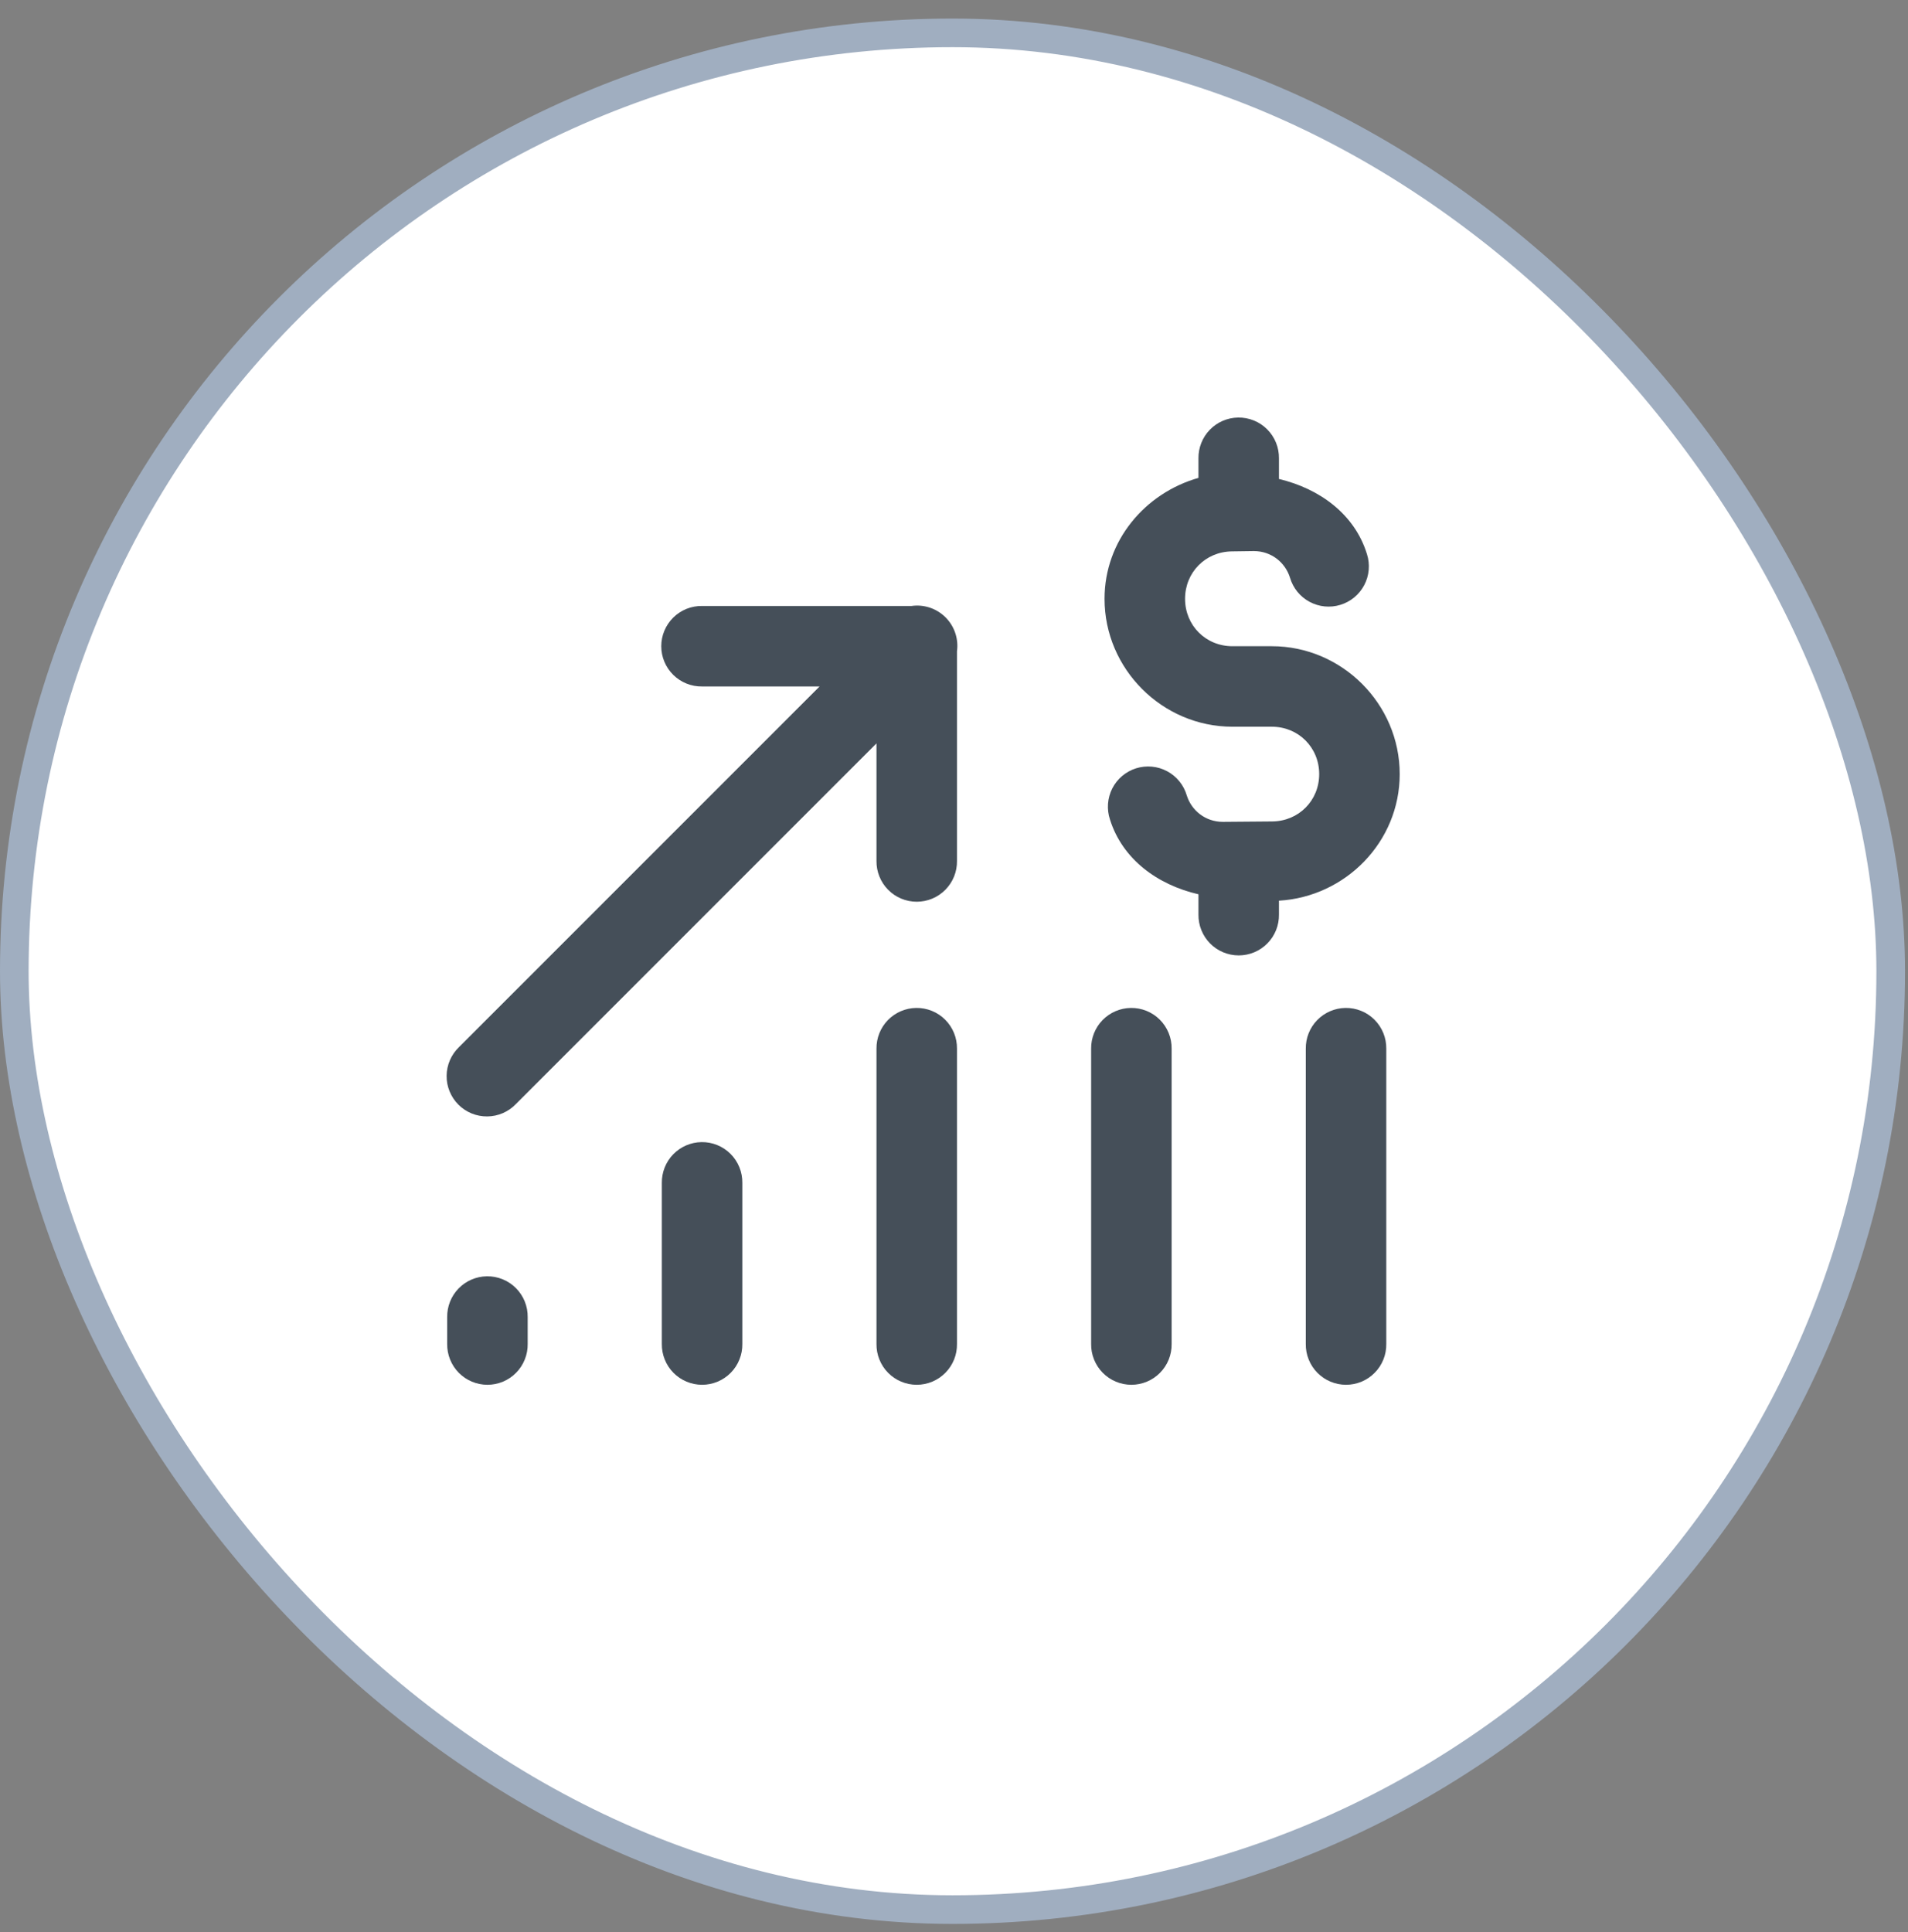
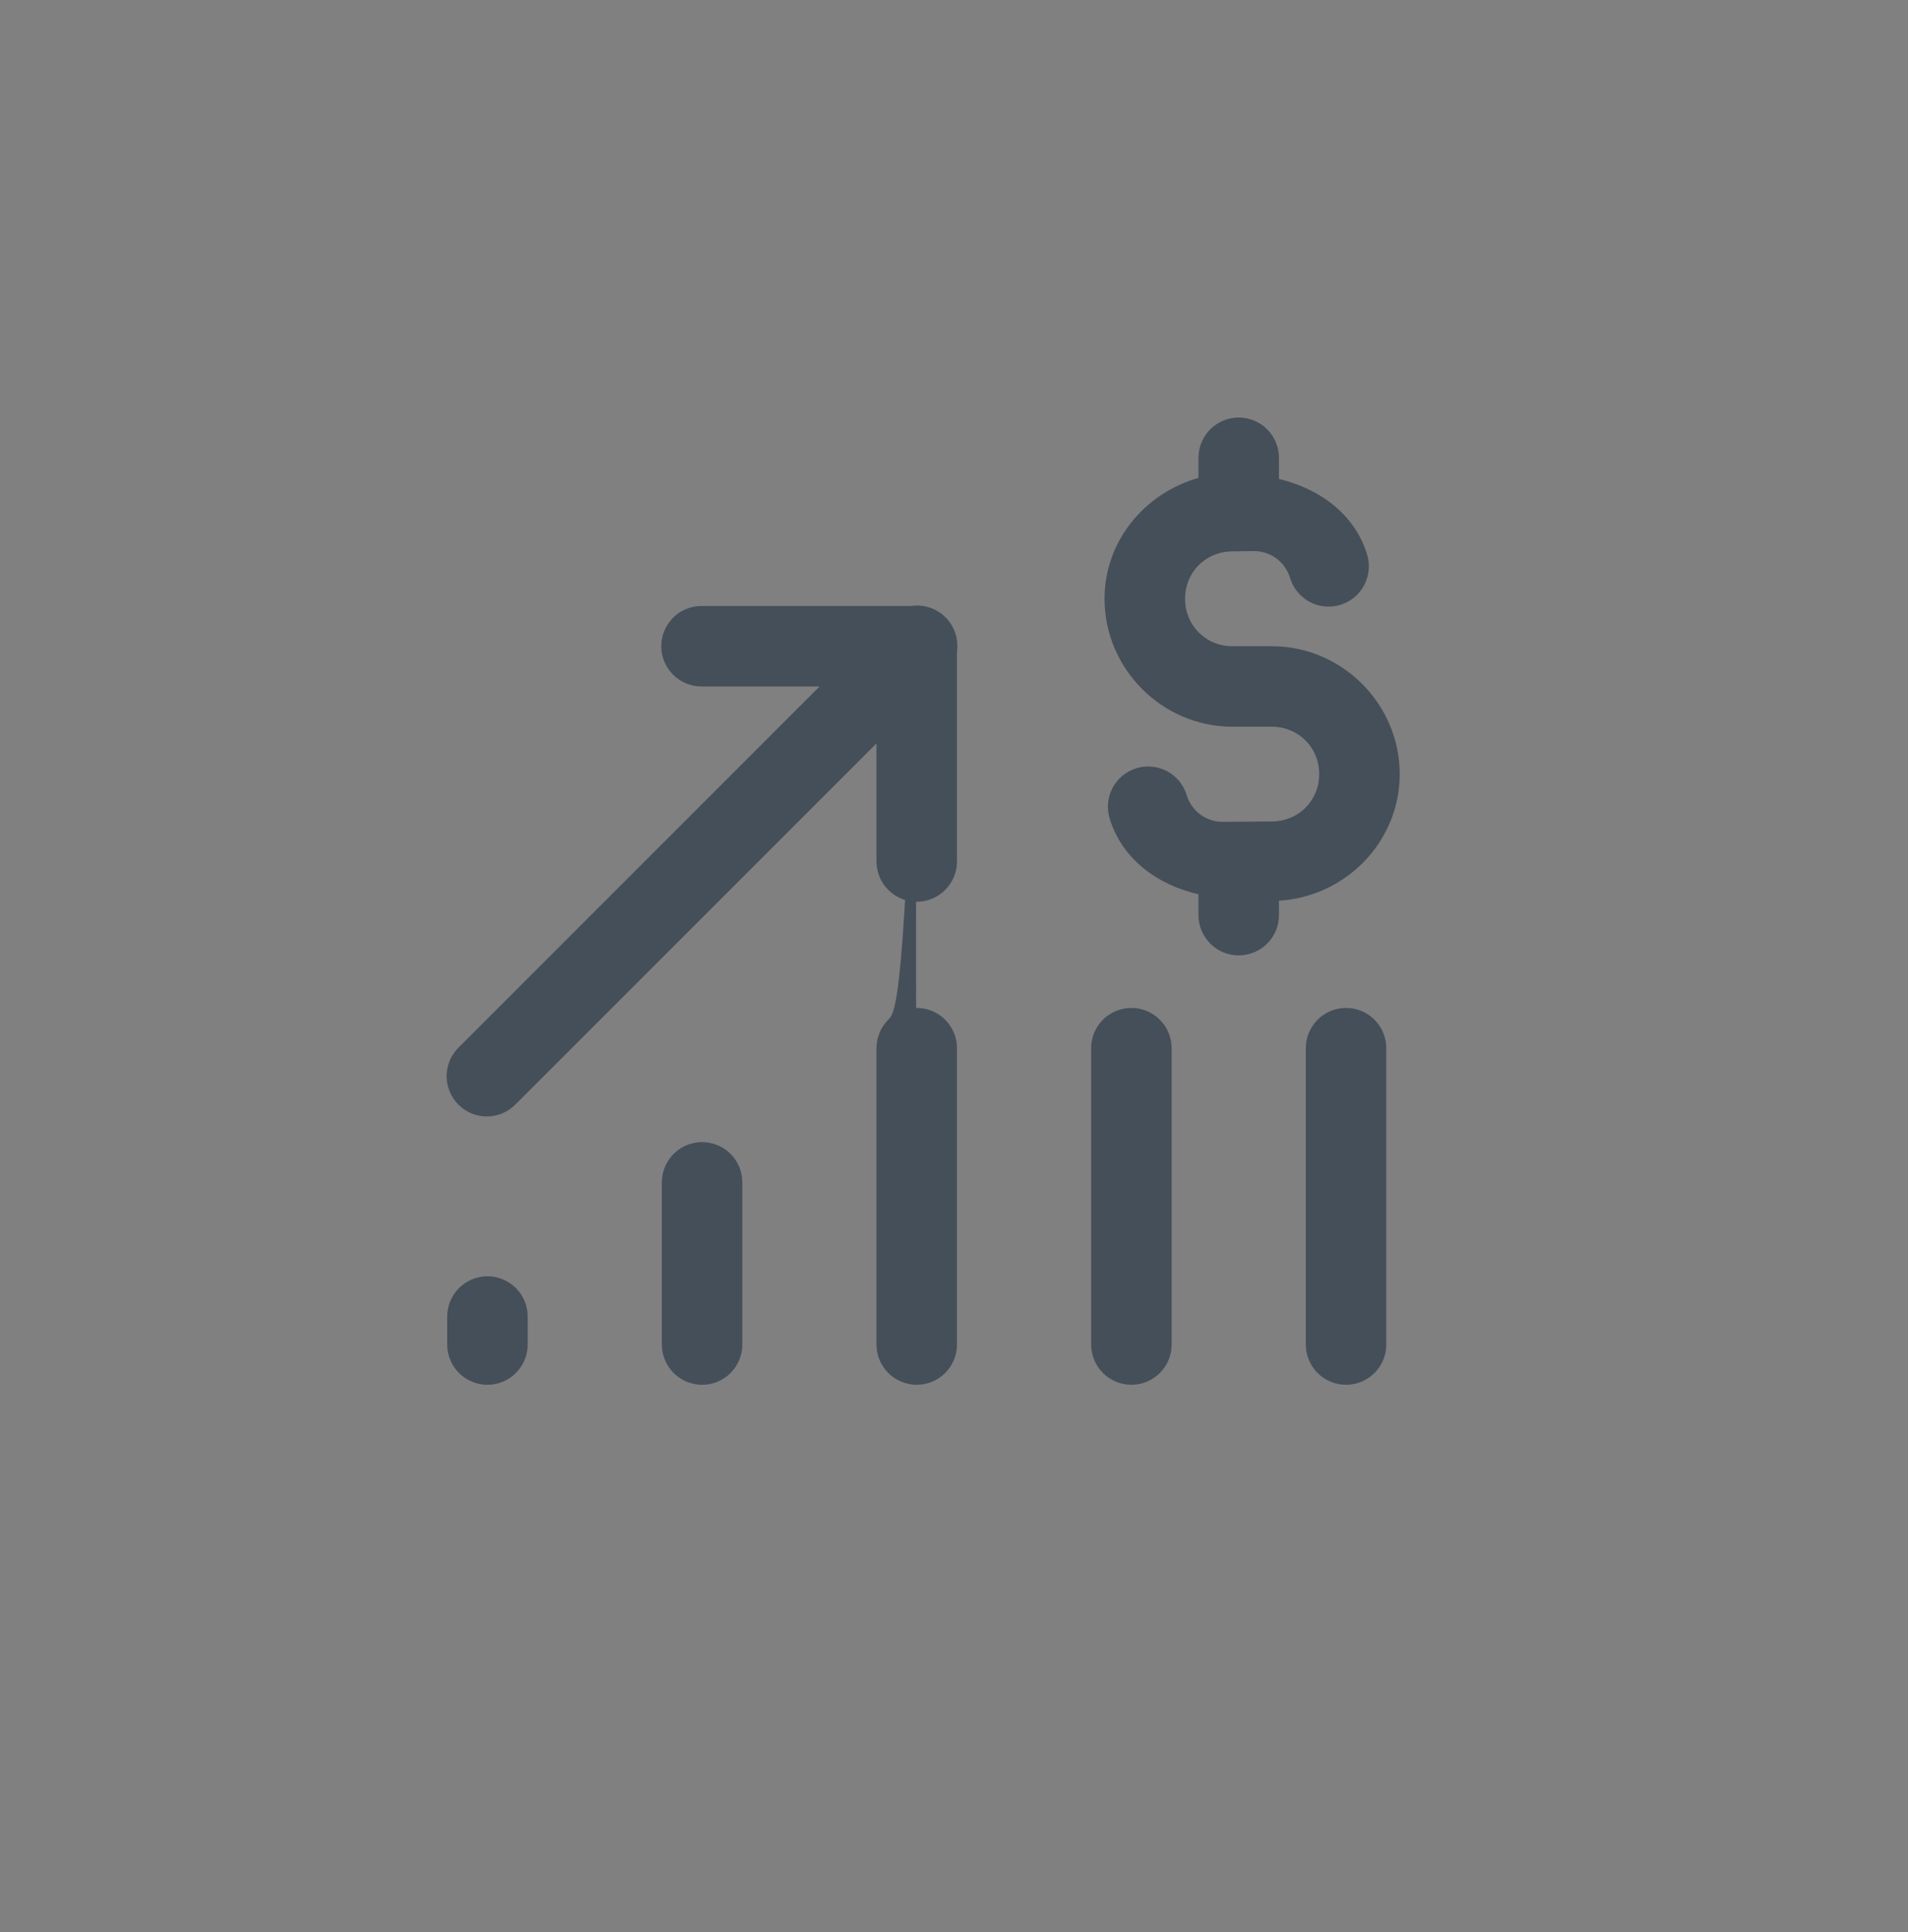
<svg xmlns="http://www.w3.org/2000/svg" width="80" height="81" viewBox="0 0 80 81" fill="none">
  <rect x="0" y="0" width="80" height="81" fill="#808080" stroke="none" />
-   <rect x="0.6" y="1.378" width="78.675" height="78.675" rx="39.338" fill="white" />
-   <rect x="0.6" y="1.378" width="78.675" height="78.675" rx="39.338" stroke="#A0AEC0" stroke-width="1.2" />
-   <path d="M51.911 17.504C51.464 17.511 51.038 17.695 50.726 18.016C50.415 18.337 50.244 18.768 50.25 19.215V20.033C48.005 20.674 46.312 22.667 46.312 25.102V25.104C46.312 28.044 48.733 30.465 51.674 30.465H53.326C54.442 30.465 55.312 31.335 55.312 32.452C55.312 33.562 54.452 34.426 53.342 34.436L51.272 34.453C50.546 34.453 49.96 33.982 49.76 33.346C49.697 33.13 49.592 32.929 49.45 32.755C49.309 32.581 49.134 32.436 48.936 32.331C48.738 32.225 48.52 32.159 48.297 32.139C48.073 32.118 47.848 32.142 47.633 32.209C47.419 32.276 47.221 32.386 47.049 32.531C46.878 32.676 46.737 32.854 46.635 33.054C46.534 33.255 46.473 33.473 46.457 33.697C46.441 33.921 46.469 34.146 46.541 34.359C47.066 36.026 48.54 37.096 50.25 37.49V38.34C50.247 38.564 50.288 38.786 50.372 38.993C50.455 39.201 50.579 39.39 50.736 39.549C50.893 39.708 51.08 39.835 51.286 39.921C51.492 40.007 51.714 40.052 51.938 40.052C52.161 40.052 52.383 40.007 52.589 39.921C52.795 39.835 52.982 39.708 53.139 39.549C53.296 39.39 53.42 39.201 53.504 38.993C53.587 38.786 53.628 38.564 53.625 38.34V37.758C56.425 37.593 58.688 35.286 58.688 32.452C58.688 29.511 56.267 27.09 53.326 27.09H51.674C50.558 27.09 49.688 26.22 49.688 25.104V25.102C49.688 23.997 50.54 23.131 51.645 23.115L52.572 23.102C53.303 23.102 53.892 23.579 54.089 24.221C54.152 24.434 54.257 24.634 54.397 24.807C54.538 24.98 54.711 25.123 54.908 25.229C55.104 25.334 55.319 25.4 55.541 25.422C55.763 25.444 55.987 25.422 56.2 25.356C56.414 25.291 56.612 25.184 56.784 25.042C56.955 24.9 57.097 24.725 57.201 24.528C57.305 24.331 57.368 24.115 57.388 23.893C57.408 23.671 57.384 23.447 57.316 23.234C56.804 21.559 55.333 20.485 53.625 20.079V19.215C53.628 18.989 53.586 18.765 53.501 18.556C53.416 18.347 53.29 18.157 53.13 17.997C52.97 17.837 52.78 17.711 52.571 17.627C52.361 17.542 52.137 17.5 51.911 17.504ZM38.405 25.387C38.343 25.389 38.283 25.394 38.222 25.403H29.438C29.214 25.4 28.992 25.441 28.784 25.524C28.577 25.608 28.388 25.732 28.229 25.889C28.07 26.046 27.943 26.233 27.857 26.439C27.77 26.645 27.726 26.867 27.726 27.09C27.726 27.314 27.77 27.535 27.857 27.742C27.943 27.948 28.07 28.135 28.229 28.292C28.388 28.449 28.577 28.573 28.784 28.656C28.992 28.74 29.214 28.781 29.438 28.778H34.364L19.244 43.897C19.082 44.053 18.953 44.239 18.864 44.445C18.775 44.651 18.728 44.873 18.726 45.097C18.723 45.322 18.766 45.545 18.851 45.752C18.936 45.96 19.061 46.149 19.22 46.308C19.379 46.467 19.567 46.592 19.775 46.677C19.983 46.762 20.206 46.804 20.43 46.802C20.655 46.8 20.877 46.753 21.083 46.664C21.289 46.575 21.475 46.445 21.631 46.283L36.75 31.164V36.09C36.747 36.314 36.788 36.536 36.872 36.743C36.955 36.951 37.079 37.14 37.236 37.299C37.393 37.458 37.58 37.585 37.786 37.671C37.992 37.757 38.214 37.802 38.438 37.802C38.661 37.802 38.883 37.757 39.089 37.671C39.295 37.585 39.482 37.458 39.639 37.299C39.796 37.14 39.92 36.951 40.004 36.743C40.087 36.536 40.128 36.314 40.125 36.09V27.303C40.158 27.061 40.138 26.814 40.066 26.579C39.995 26.345 39.872 26.129 39.709 25.947C39.545 25.765 39.343 25.62 39.118 25.523C38.893 25.427 38.65 25.38 38.405 25.387ZM38.411 42.254C37.964 42.261 37.538 42.445 37.226 42.766C36.915 43.087 36.744 43.518 36.75 43.965V56.34C36.747 56.564 36.788 56.786 36.872 56.993C36.955 57.201 37.079 57.39 37.236 57.549C37.393 57.708 37.58 57.835 37.786 57.921C37.992 58.007 38.214 58.052 38.438 58.052C38.661 58.052 38.883 58.007 39.089 57.921C39.295 57.835 39.482 57.708 39.639 57.549C39.796 57.39 39.92 57.201 40.004 56.993C40.087 56.786 40.128 56.564 40.125 56.34V43.965C40.128 43.739 40.086 43.515 40.001 43.306C39.916 43.097 39.79 42.907 39.63 42.747C39.47 42.587 39.28 42.461 39.071 42.377C38.861 42.292 38.637 42.25 38.411 42.254ZM47.411 42.254C46.964 42.261 46.538 42.445 46.226 42.766C45.915 43.087 45.744 43.518 45.75 43.965V56.34C45.747 56.564 45.788 56.786 45.872 56.993C45.955 57.201 46.079 57.39 46.236 57.549C46.393 57.708 46.58 57.835 46.786 57.921C46.992 58.007 47.214 58.052 47.438 58.052C47.661 58.052 47.883 58.007 48.089 57.921C48.295 57.835 48.482 57.708 48.639 57.549C48.796 57.39 48.92 57.201 49.004 56.993C49.087 56.786 49.128 56.564 49.125 56.34V43.965C49.128 43.739 49.086 43.515 49.001 43.306C48.916 43.097 48.79 42.907 48.63 42.747C48.47 42.587 48.28 42.461 48.071 42.377C47.861 42.292 47.637 42.25 47.411 42.254ZM56.411 42.254C55.964 42.261 55.538 42.445 55.226 42.766C54.915 43.087 54.744 43.518 54.75 43.965V56.34C54.747 56.564 54.788 56.786 54.872 56.993C54.955 57.201 55.079 57.39 55.236 57.549C55.393 57.708 55.58 57.835 55.786 57.921C55.992 58.007 56.214 58.052 56.438 58.052C56.661 58.052 56.883 58.007 57.089 57.921C57.295 57.835 57.482 57.708 57.639 57.549C57.796 57.39 57.92 57.201 58.004 56.993C58.087 56.786 58.128 56.564 58.125 56.34V43.965C58.128 43.739 58.086 43.515 58.001 43.306C57.916 43.097 57.79 42.907 57.63 42.747C57.47 42.587 57.28 42.461 57.071 42.377C56.861 42.292 56.637 42.25 56.411 42.254ZM29.411 47.879C28.964 47.886 28.538 48.07 28.226 48.391C27.915 48.712 27.744 49.143 27.75 49.59V56.34C27.747 56.564 27.788 56.786 27.872 56.993C27.955 57.201 28.079 57.39 28.236 57.549C28.393 57.708 28.58 57.835 28.786 57.921C28.992 58.007 29.214 58.052 29.438 58.052C29.661 58.052 29.883 58.007 30.089 57.921C30.295 57.835 30.482 57.708 30.639 57.549C30.796 57.39 30.92 57.201 31.003 56.993C31.087 56.786 31.128 56.564 31.125 56.34V49.59C31.128 49.364 31.086 49.14 31.001 48.931C30.916 48.722 30.79 48.532 30.63 48.372C30.47 48.212 30.28 48.086 30.071 48.002C29.861 47.917 29.637 47.875 29.411 47.879ZM20.411 53.504C19.964 53.511 19.538 53.695 19.226 54.016C18.915 54.337 18.744 54.768 18.75 55.215V56.34C18.747 56.564 18.788 56.786 18.872 56.993C18.955 57.201 19.079 57.39 19.236 57.549C19.393 57.708 19.58 57.835 19.786 57.921C19.992 58.007 20.214 58.052 20.438 58.052C20.661 58.052 20.883 58.007 21.089 57.921C21.295 57.835 21.482 57.708 21.639 57.549C21.796 57.39 21.92 57.201 22.003 56.993C22.087 56.786 22.128 56.564 22.125 56.34V55.215C22.128 54.989 22.086 54.765 22.001 54.556C21.916 54.347 21.79 54.157 21.63 53.997C21.47 53.837 21.28 53.711 21.071 53.627C20.861 53.542 20.637 53.5 20.411 53.504Z" fill="#454F59" />
+   <path d="M51.911 17.504C51.464 17.511 51.038 17.695 50.726 18.016C50.415 18.337 50.244 18.768 50.25 19.215V20.033C48.005 20.674 46.312 22.667 46.312 25.102V25.104C46.312 28.044 48.733 30.465 51.674 30.465H53.326C54.442 30.465 55.312 31.335 55.312 32.452C55.312 33.562 54.452 34.426 53.342 34.436L51.272 34.453C50.546 34.453 49.96 33.982 49.76 33.346C49.697 33.13 49.592 32.929 49.45 32.755C49.309 32.581 49.134 32.436 48.936 32.331C48.738 32.225 48.52 32.159 48.297 32.139C48.073 32.118 47.848 32.142 47.633 32.209C47.419 32.276 47.221 32.386 47.049 32.531C46.878 32.676 46.737 32.854 46.635 33.054C46.534 33.255 46.473 33.473 46.457 33.697C46.441 33.921 46.469 34.146 46.541 34.359C47.066 36.026 48.54 37.096 50.25 37.49V38.34C50.247 38.564 50.288 38.786 50.372 38.993C50.455 39.201 50.579 39.39 50.736 39.549C50.893 39.708 51.08 39.835 51.286 39.921C51.492 40.007 51.714 40.052 51.938 40.052C52.161 40.052 52.383 40.007 52.589 39.921C52.795 39.835 52.982 39.708 53.139 39.549C53.296 39.39 53.42 39.201 53.504 38.993C53.587 38.786 53.628 38.564 53.625 38.34V37.758C56.425 37.593 58.688 35.286 58.688 32.452C58.688 29.511 56.267 27.09 53.326 27.09H51.674C50.558 27.09 49.688 26.22 49.688 25.104V25.102C49.688 23.997 50.54 23.131 51.645 23.115L52.572 23.102C53.303 23.102 53.892 23.579 54.089 24.221C54.152 24.434 54.257 24.634 54.397 24.807C54.538 24.98 54.711 25.123 54.908 25.229C55.104 25.334 55.319 25.4 55.541 25.422C55.763 25.444 55.987 25.422 56.2 25.356C56.414 25.291 56.612 25.184 56.784 25.042C56.955 24.9 57.097 24.725 57.201 24.528C57.305 24.331 57.368 24.115 57.388 23.893C57.408 23.671 57.384 23.447 57.316 23.234C56.804 21.559 55.333 20.485 53.625 20.079V19.215C53.628 18.989 53.586 18.765 53.501 18.556C53.416 18.347 53.29 18.157 53.13 17.997C52.97 17.837 52.78 17.711 52.571 17.627C52.361 17.542 52.137 17.5 51.911 17.504ZM38.405 25.387C38.343 25.389 38.283 25.394 38.222 25.403H29.438C29.214 25.4 28.992 25.441 28.784 25.524C28.577 25.608 28.388 25.732 28.229 25.889C28.07 26.046 27.943 26.233 27.857 26.439C27.77 26.645 27.726 26.867 27.726 27.09C27.726 27.314 27.77 27.535 27.857 27.742C27.943 27.948 28.07 28.135 28.229 28.292C28.388 28.449 28.577 28.573 28.784 28.656C28.992 28.74 29.214 28.781 29.438 28.778H34.364L19.244 43.897C19.082 44.053 18.953 44.239 18.864 44.445C18.775 44.651 18.728 44.873 18.726 45.097C18.723 45.322 18.766 45.545 18.851 45.752C18.936 45.96 19.061 46.149 19.22 46.308C19.379 46.467 19.567 46.592 19.775 46.677C19.983 46.762 20.206 46.804 20.43 46.802C20.655 46.8 20.877 46.753 21.083 46.664C21.289 46.575 21.475 46.445 21.631 46.283L36.75 31.164V36.09C36.747 36.314 36.788 36.536 36.872 36.743C36.955 36.951 37.079 37.14 37.236 37.299C37.393 37.458 37.58 37.585 37.786 37.671C37.992 37.757 38.214 37.802 38.438 37.802C38.661 37.802 38.883 37.757 39.089 37.671C39.295 37.585 39.482 37.458 39.639 37.299C39.796 37.14 39.92 36.951 40.004 36.743C40.087 36.536 40.128 36.314 40.125 36.09V27.303C40.158 27.061 40.138 26.814 40.066 26.579C39.995 26.345 39.872 26.129 39.709 25.947C39.545 25.765 39.343 25.62 39.118 25.523C38.893 25.427 38.65 25.38 38.405 25.387ZC37.964 42.261 37.538 42.445 37.226 42.766C36.915 43.087 36.744 43.518 36.75 43.965V56.34C36.747 56.564 36.788 56.786 36.872 56.993C36.955 57.201 37.079 57.39 37.236 57.549C37.393 57.708 37.58 57.835 37.786 57.921C37.992 58.007 38.214 58.052 38.438 58.052C38.661 58.052 38.883 58.007 39.089 57.921C39.295 57.835 39.482 57.708 39.639 57.549C39.796 57.39 39.92 57.201 40.004 56.993C40.087 56.786 40.128 56.564 40.125 56.34V43.965C40.128 43.739 40.086 43.515 40.001 43.306C39.916 43.097 39.79 42.907 39.63 42.747C39.47 42.587 39.28 42.461 39.071 42.377C38.861 42.292 38.637 42.25 38.411 42.254ZM47.411 42.254C46.964 42.261 46.538 42.445 46.226 42.766C45.915 43.087 45.744 43.518 45.75 43.965V56.34C45.747 56.564 45.788 56.786 45.872 56.993C45.955 57.201 46.079 57.39 46.236 57.549C46.393 57.708 46.58 57.835 46.786 57.921C46.992 58.007 47.214 58.052 47.438 58.052C47.661 58.052 47.883 58.007 48.089 57.921C48.295 57.835 48.482 57.708 48.639 57.549C48.796 57.39 48.92 57.201 49.004 56.993C49.087 56.786 49.128 56.564 49.125 56.34V43.965C49.128 43.739 49.086 43.515 49.001 43.306C48.916 43.097 48.79 42.907 48.63 42.747C48.47 42.587 48.28 42.461 48.071 42.377C47.861 42.292 47.637 42.25 47.411 42.254ZM56.411 42.254C55.964 42.261 55.538 42.445 55.226 42.766C54.915 43.087 54.744 43.518 54.75 43.965V56.34C54.747 56.564 54.788 56.786 54.872 56.993C54.955 57.201 55.079 57.39 55.236 57.549C55.393 57.708 55.58 57.835 55.786 57.921C55.992 58.007 56.214 58.052 56.438 58.052C56.661 58.052 56.883 58.007 57.089 57.921C57.295 57.835 57.482 57.708 57.639 57.549C57.796 57.39 57.92 57.201 58.004 56.993C58.087 56.786 58.128 56.564 58.125 56.34V43.965C58.128 43.739 58.086 43.515 58.001 43.306C57.916 43.097 57.79 42.907 57.63 42.747C57.47 42.587 57.28 42.461 57.071 42.377C56.861 42.292 56.637 42.25 56.411 42.254ZM29.411 47.879C28.964 47.886 28.538 48.07 28.226 48.391C27.915 48.712 27.744 49.143 27.75 49.59V56.34C27.747 56.564 27.788 56.786 27.872 56.993C27.955 57.201 28.079 57.39 28.236 57.549C28.393 57.708 28.58 57.835 28.786 57.921C28.992 58.007 29.214 58.052 29.438 58.052C29.661 58.052 29.883 58.007 30.089 57.921C30.295 57.835 30.482 57.708 30.639 57.549C30.796 57.39 30.92 57.201 31.003 56.993C31.087 56.786 31.128 56.564 31.125 56.34V49.59C31.128 49.364 31.086 49.14 31.001 48.931C30.916 48.722 30.79 48.532 30.63 48.372C30.47 48.212 30.28 48.086 30.071 48.002C29.861 47.917 29.637 47.875 29.411 47.879ZM20.411 53.504C19.964 53.511 19.538 53.695 19.226 54.016C18.915 54.337 18.744 54.768 18.75 55.215V56.34C18.747 56.564 18.788 56.786 18.872 56.993C18.955 57.201 19.079 57.39 19.236 57.549C19.393 57.708 19.58 57.835 19.786 57.921C19.992 58.007 20.214 58.052 20.438 58.052C20.661 58.052 20.883 58.007 21.089 57.921C21.295 57.835 21.482 57.708 21.639 57.549C21.796 57.39 21.92 57.201 22.003 56.993C22.087 56.786 22.128 56.564 22.125 56.34V55.215C22.128 54.989 22.086 54.765 22.001 54.556C21.916 54.347 21.79 54.157 21.63 53.997C21.47 53.837 21.28 53.711 21.071 53.627C20.861 53.542 20.637 53.5 20.411 53.504Z" fill="#454F59" />
</svg>